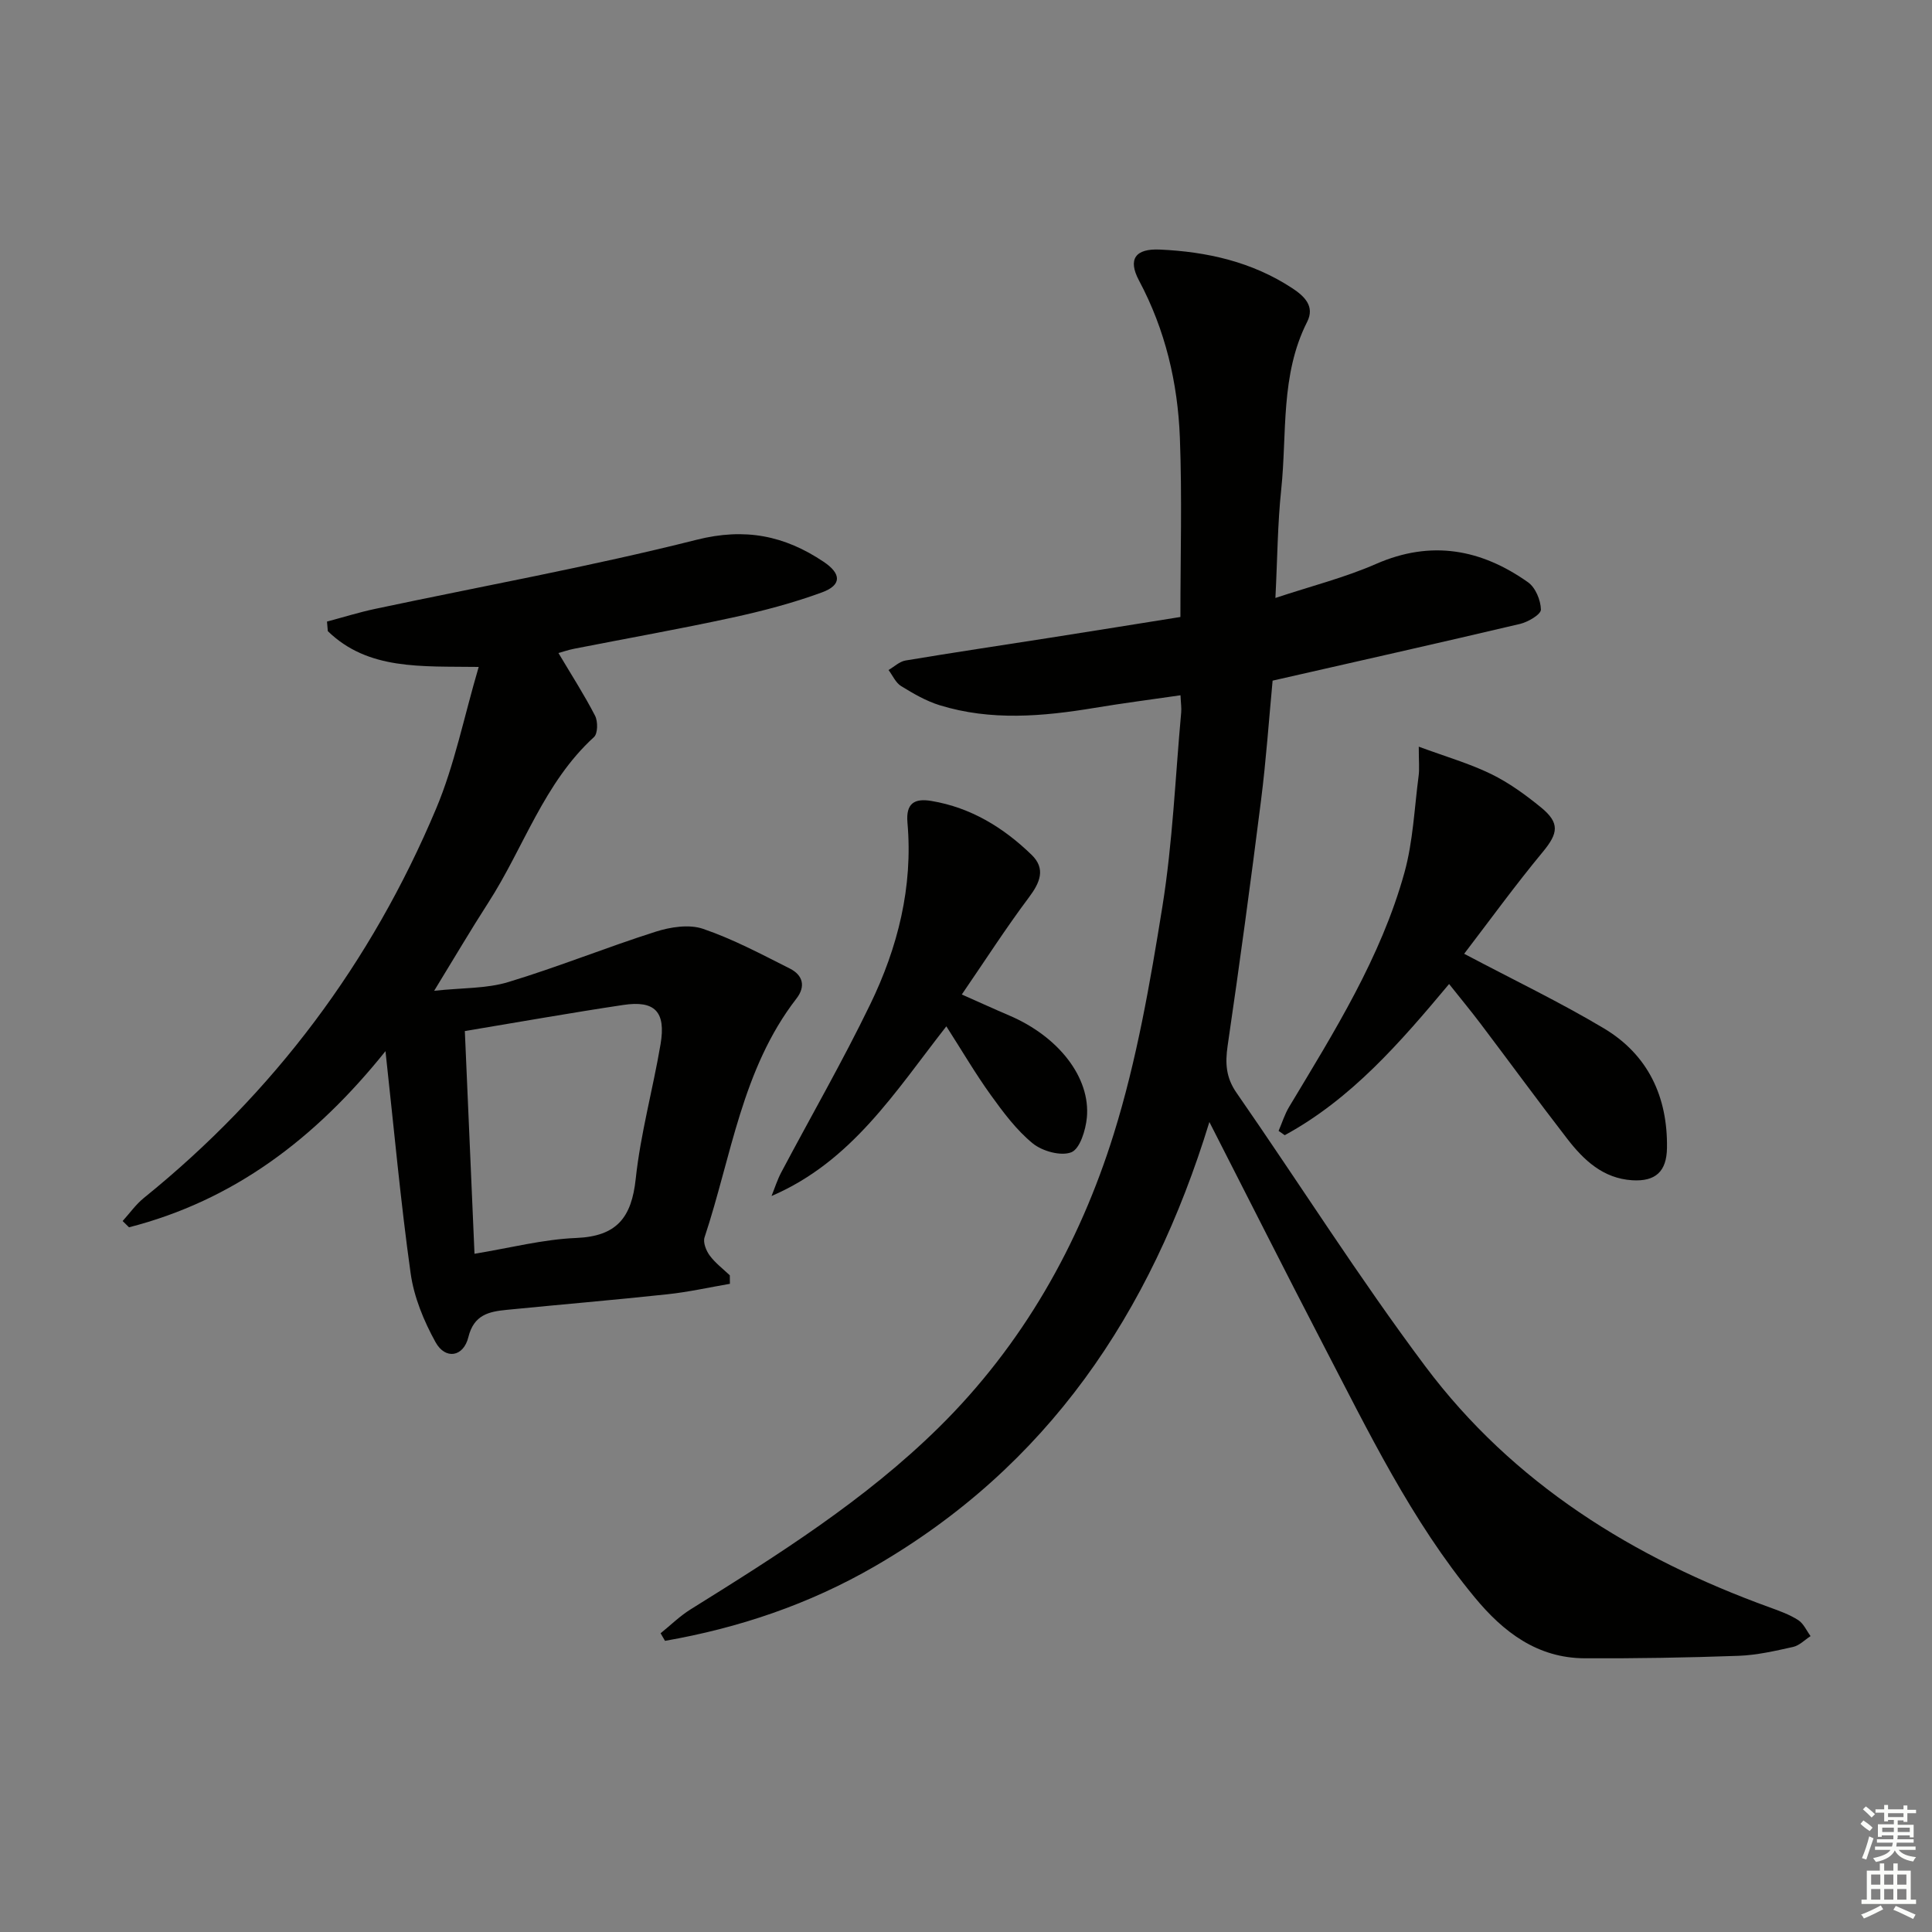
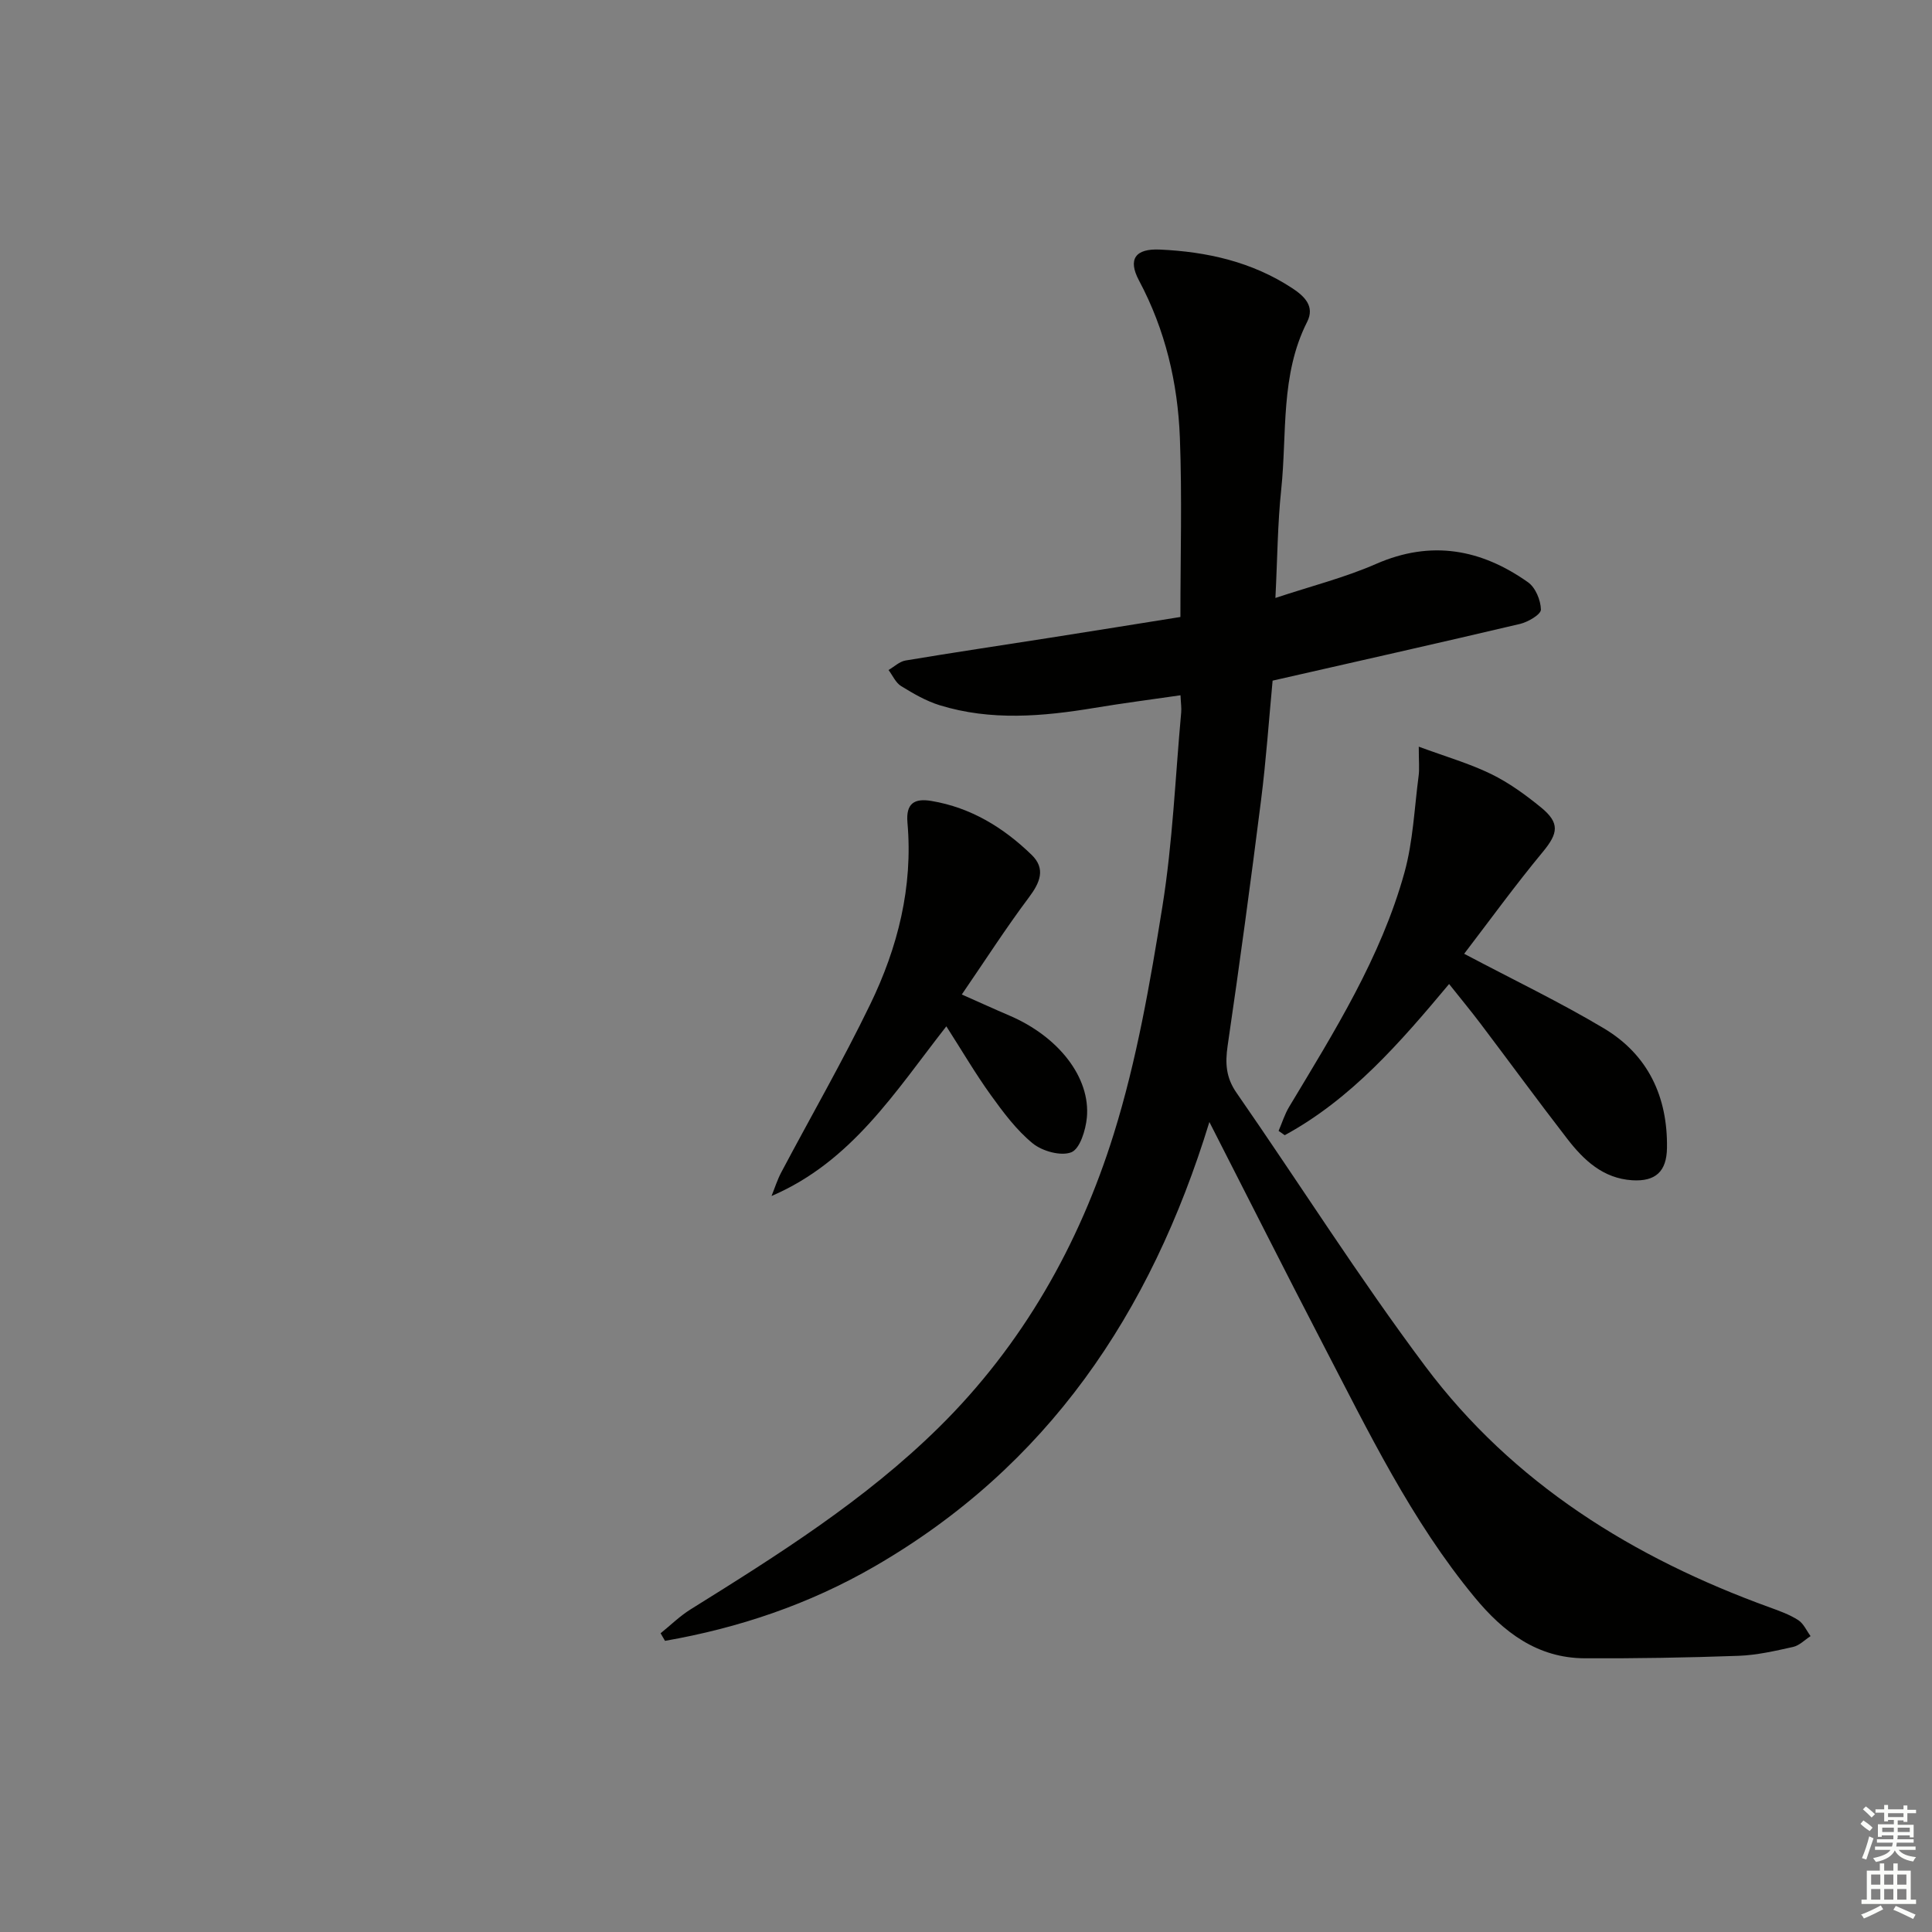
<svg xmlns="http://www.w3.org/2000/svg" enable-background="new 0 0 400 400" viewBox="0 0 400 400">
  <rect x="0" y="0" width="400" height="400" fill="#808080" stroke="none" />
  <g fill="#010100">
    <path d="m250.39 232.3c-12.18 39.74-33.55 71.32-69.3 92-13.57 7.85-28.11 12.75-43.41 15.42-.3-.52-.6-1.05-.91-1.57 2.07-1.67 3.99-3.57 6.23-4.96 18.09-11.27 36.14-22.63 51.41-37.69 17.29-17.06 29.04-37.8 36.18-60.72 4.76-15.26 7.52-31.24 10.07-47.08 2.13-13.26 2.67-26.77 3.89-40.17.09-.96-.07-1.94-.14-3.58-6.14.89-11.98 1.64-17.79 2.61-10.74 1.78-21.47 2.72-32.07-.55-2.81-.87-5.46-2.41-7.98-3.96-1.13-.69-1.75-2.2-2.61-3.33 1.17-.68 2.27-1.76 3.52-1.97 9.98-1.67 19.98-3.15 29.98-4.72 8.99-1.41 17.97-2.86 26.93-4.29 0-12.62.36-24.89-.11-37.13-.44-11.36-3.01-22.31-8.46-32.53-2.38-4.46-.72-6.64 4.31-6.41 9.76.44 19.09 2.53 27.42 8 2.54 1.67 4.71 3.76 3.08 6.97-5.58 11.02-4.14 23.08-5.37 34.73-.75 7.07-.78 14.21-1.2 22.43 7.45-2.47 14.39-4.22 20.85-7.05 11.41-4.99 21.75-3.06 31.46 3.81 1.54 1.09 2.62 3.71 2.66 5.65.02.99-2.64 2.56-4.3 2.96-16.93 3.99-33.91 7.8-51.25 11.75-.76 8.04-1.34 16.46-2.4 24.81-2.14 16.95-4.43 33.87-6.91 50.77-.53 3.63-.36 6.59 1.83 9.74 13.07 18.84 25.34 38.27 39.07 56.61 18.19 24.29 43.08 39.7 71.35 49.95 2.02.73 4.1 1.48 5.89 2.63 1.1.71 1.72 2.18 2.55 3.31-1.2.77-2.31 1.95-3.62 2.24-3.72.83-7.51 1.7-11.3 1.84-10.61.38-21.23.56-31.85.51-9.79-.04-16.82-5.41-22.76-12.6-13.14-15.9-22.03-34.36-31.46-52.49-7.82-15.06-15.43-30.19-23.48-45.94z" />
-     <path d="m25.39 252.8c1.46-1.61 2.74-3.44 4.41-4.79 26.95-21.78 47.1-48.74 60.49-80.58 3.82-9.07 5.75-18.93 8.82-29.35-11.96-.16-22.91.69-31.24-7.41-.06-.66-.12-1.32-.17-1.98 3.31-.88 6.59-1.91 9.93-2.62 22.21-4.72 44.58-8.76 66.57-14.31 10.06-2.54 18.23-.87 26.32 4.55 3.69 2.47 3.78 4.82-.32 6.33-6.04 2.22-12.34 3.87-18.64 5.24-10.84 2.35-21.77 4.29-32.66 6.43-1.23.24-2.43.66-3.28.89 2.66 4.48 5.33 8.62 7.58 12.98.61 1.18.58 3.69-.22 4.42-10.41 9.5-14.55 22.94-21.91 34.33-3.59 5.57-6.95 11.29-11.18 18.2 5.82-.63 10.81-.43 15.33-1.8 10.28-3.11 20.28-7.17 30.52-10.43 3.07-.98 6.93-1.58 9.83-.59 6.21 2.12 12.09 5.26 17.98 8.23 2.63 1.33 3.34 3.63 1.34 6.21-11.28 14.57-13.45 32.66-19.02 49.43-.35 1.04.32 2.75 1.06 3.75 1.14 1.55 2.75 2.76 4.17 4.11.01.59.02 1.17.02 1.76-4.32.74-8.62 1.71-12.98 2.17-11.06 1.19-22.15 2.12-33.23 3.22-3.66.36-6.8 1-7.94 5.65-1.01 4.12-4.77 4.72-6.8 1.04-2.42-4.38-4.46-9.32-5.15-14.24-2.07-14.75-3.41-29.59-5.21-46.01-14.65 18.28-31.56 30.94-53.1 36.47-.42-.43-.87-.87-1.32-1.3zm70.85-39.33c.67 15.47 1.31 30.33 2 46.11 7.39-1.21 14.18-2.99 21.04-3.27 8.42-.34 11.48-4.21 12.34-12.25 1-9.36 3.56-18.54 5.14-27.86 1.14-6.74-1.17-9.13-7.75-8.13-10.79 1.62-21.54 3.53-32.77 5.4z" />
    <path d="m303.14 197.47c10.28 5.44 19.85 10.02 28.93 15.44 9.14 5.46 13.22 14.16 13.06 24.77-.07 4.87-2.37 6.98-7.2 6.68-6.02-.38-10.02-4.15-13.43-8.56-6.1-7.89-11.99-15.95-18-23.9-2-2.64-4.11-5.19-6.48-8.17-10.12 12.1-20.25 23.8-34.03 31.3-.42-.3-.85-.59-1.27-.89.72-1.67 1.26-3.45 2.19-4.99 9.31-15.51 18.99-30.89 23.87-48.51 1.78-6.44 2.05-13.31 2.93-20 .19-1.43.03-2.9.03-6.05 5.69 2.1 10.52 3.49 14.97 5.66 3.69 1.8 7.13 4.3 10.33 6.91 3.96 3.23 3.55 5.37.43 9.16-5.79 6.99-11.11 14.33-16.33 21.15z" />
    <path d="m199.13 205.9c3.87 1.71 6.83 3.07 9.83 4.35 10.16 4.33 16.86 12.82 16.06 21.17-.25 2.57-1.43 6.42-3.2 7.14-2.14.86-6.01-.21-8-1.83-3.38-2.76-6.11-6.44-8.7-10.03-3.18-4.42-5.94-9.15-9.19-14.21-10.65 13.61-19.58 27.99-36.19 35.13.66-1.64 1.19-3.35 2.02-4.91 6.13-11.58 12.69-22.96 18.4-34.75 5.72-11.79 8.89-24.34 7.72-37.63-.35-3.99 1.41-5.1 4.97-4.5 8.17 1.37 14.91 5.51 20.73 11.15 2.96 2.87 1.77 5.72-.55 8.81-4.74 6.32-9.02 12.99-13.9 20.11z" />
  </g>
  <path d="m385.2 377.6.6-.7c.6.4 1.3.9 1.9 1.5l-.6.7c-.8-.5-1.4-1-1.9-1.5zm.3 7.1c.6-1.4 1.1-2.9 1.5-4.5.3.1.6.3.9.4-.5 1.4-1 2.9-1.5 4.4zm.2-10.1.6-.6c.7.5 1.3 1.1 1.9 1.6l-.7.7c-.6-.6-1.2-1.2-1.8-1.7zm8.4-.8h.8v.9h1.8v.7h-1.8v1.8h-.8v-.3h-1.2v.9h3.3v2.6h-.8v-.4h-2.5c0 .3 0 .6-.1.8h3.4v.7h-3.5c0 .3-.1.6-.1.8h4v.7h-3.5c.7.9 1.9 1.3 3.6 1.5-.2.2-.4.5-.6.9-1.9-.3-3.2-1.1-3.8-2.3-.5 1.1-1.8 2-3.9 2.4-.2-.3-.4-.5-.6-.8 1.9-.4 3.1-.9 3.6-1.7h-3.2v-.7h3.5c.1-.2.1-.5.2-.8h-3.3v-.7h3.4c0-.2 0-.5 0-.8h-2.4v.3h-.8v-2.6h3.3v-.9h-1.2v.3h-.8v-1.8h-1.8v-.7h1.8v-.9h.8v.9h3.2zm-4.4 5.5h2.4c0-.3 0-.6 0-.9h-2.4zm1.2-3.1h3.2v-.8h-3.2zm4.4 2.2h-2.4v.9h2.5v-.9z" fill="#fbfcfa" />
  <path d="m389.2 385.8h.9v1.5h1.9v-1.5h.9v1.5h2.7v6h1.1v.9h-11.3v-.9h1.1v-6h2.7zm.2 8.7.5.8c-1.2.6-2.5 1.3-4 1.9-.2-.3-.3-.6-.6-.8 1.6-.6 3-1.3 4.1-1.9zm-2-4.3h1.9v-2.1h-1.9zm0 3.1h1.9v-2.2h-1.9zm2.7-3.1h1.9v-2.1h-1.9zm0 3.1h1.9v-2.2h-1.9zm2.4 1.3c1.4.6 2.7 1.2 4.1 1.8l-.5.9c-1.5-.7-2.8-1.4-4.1-1.9zm2.2-6.5h-1.9v2.1h1.9zm-1.9 5.2h1.9v-2.2h-1.9z" fill="#fbfcfa" />
</svg>